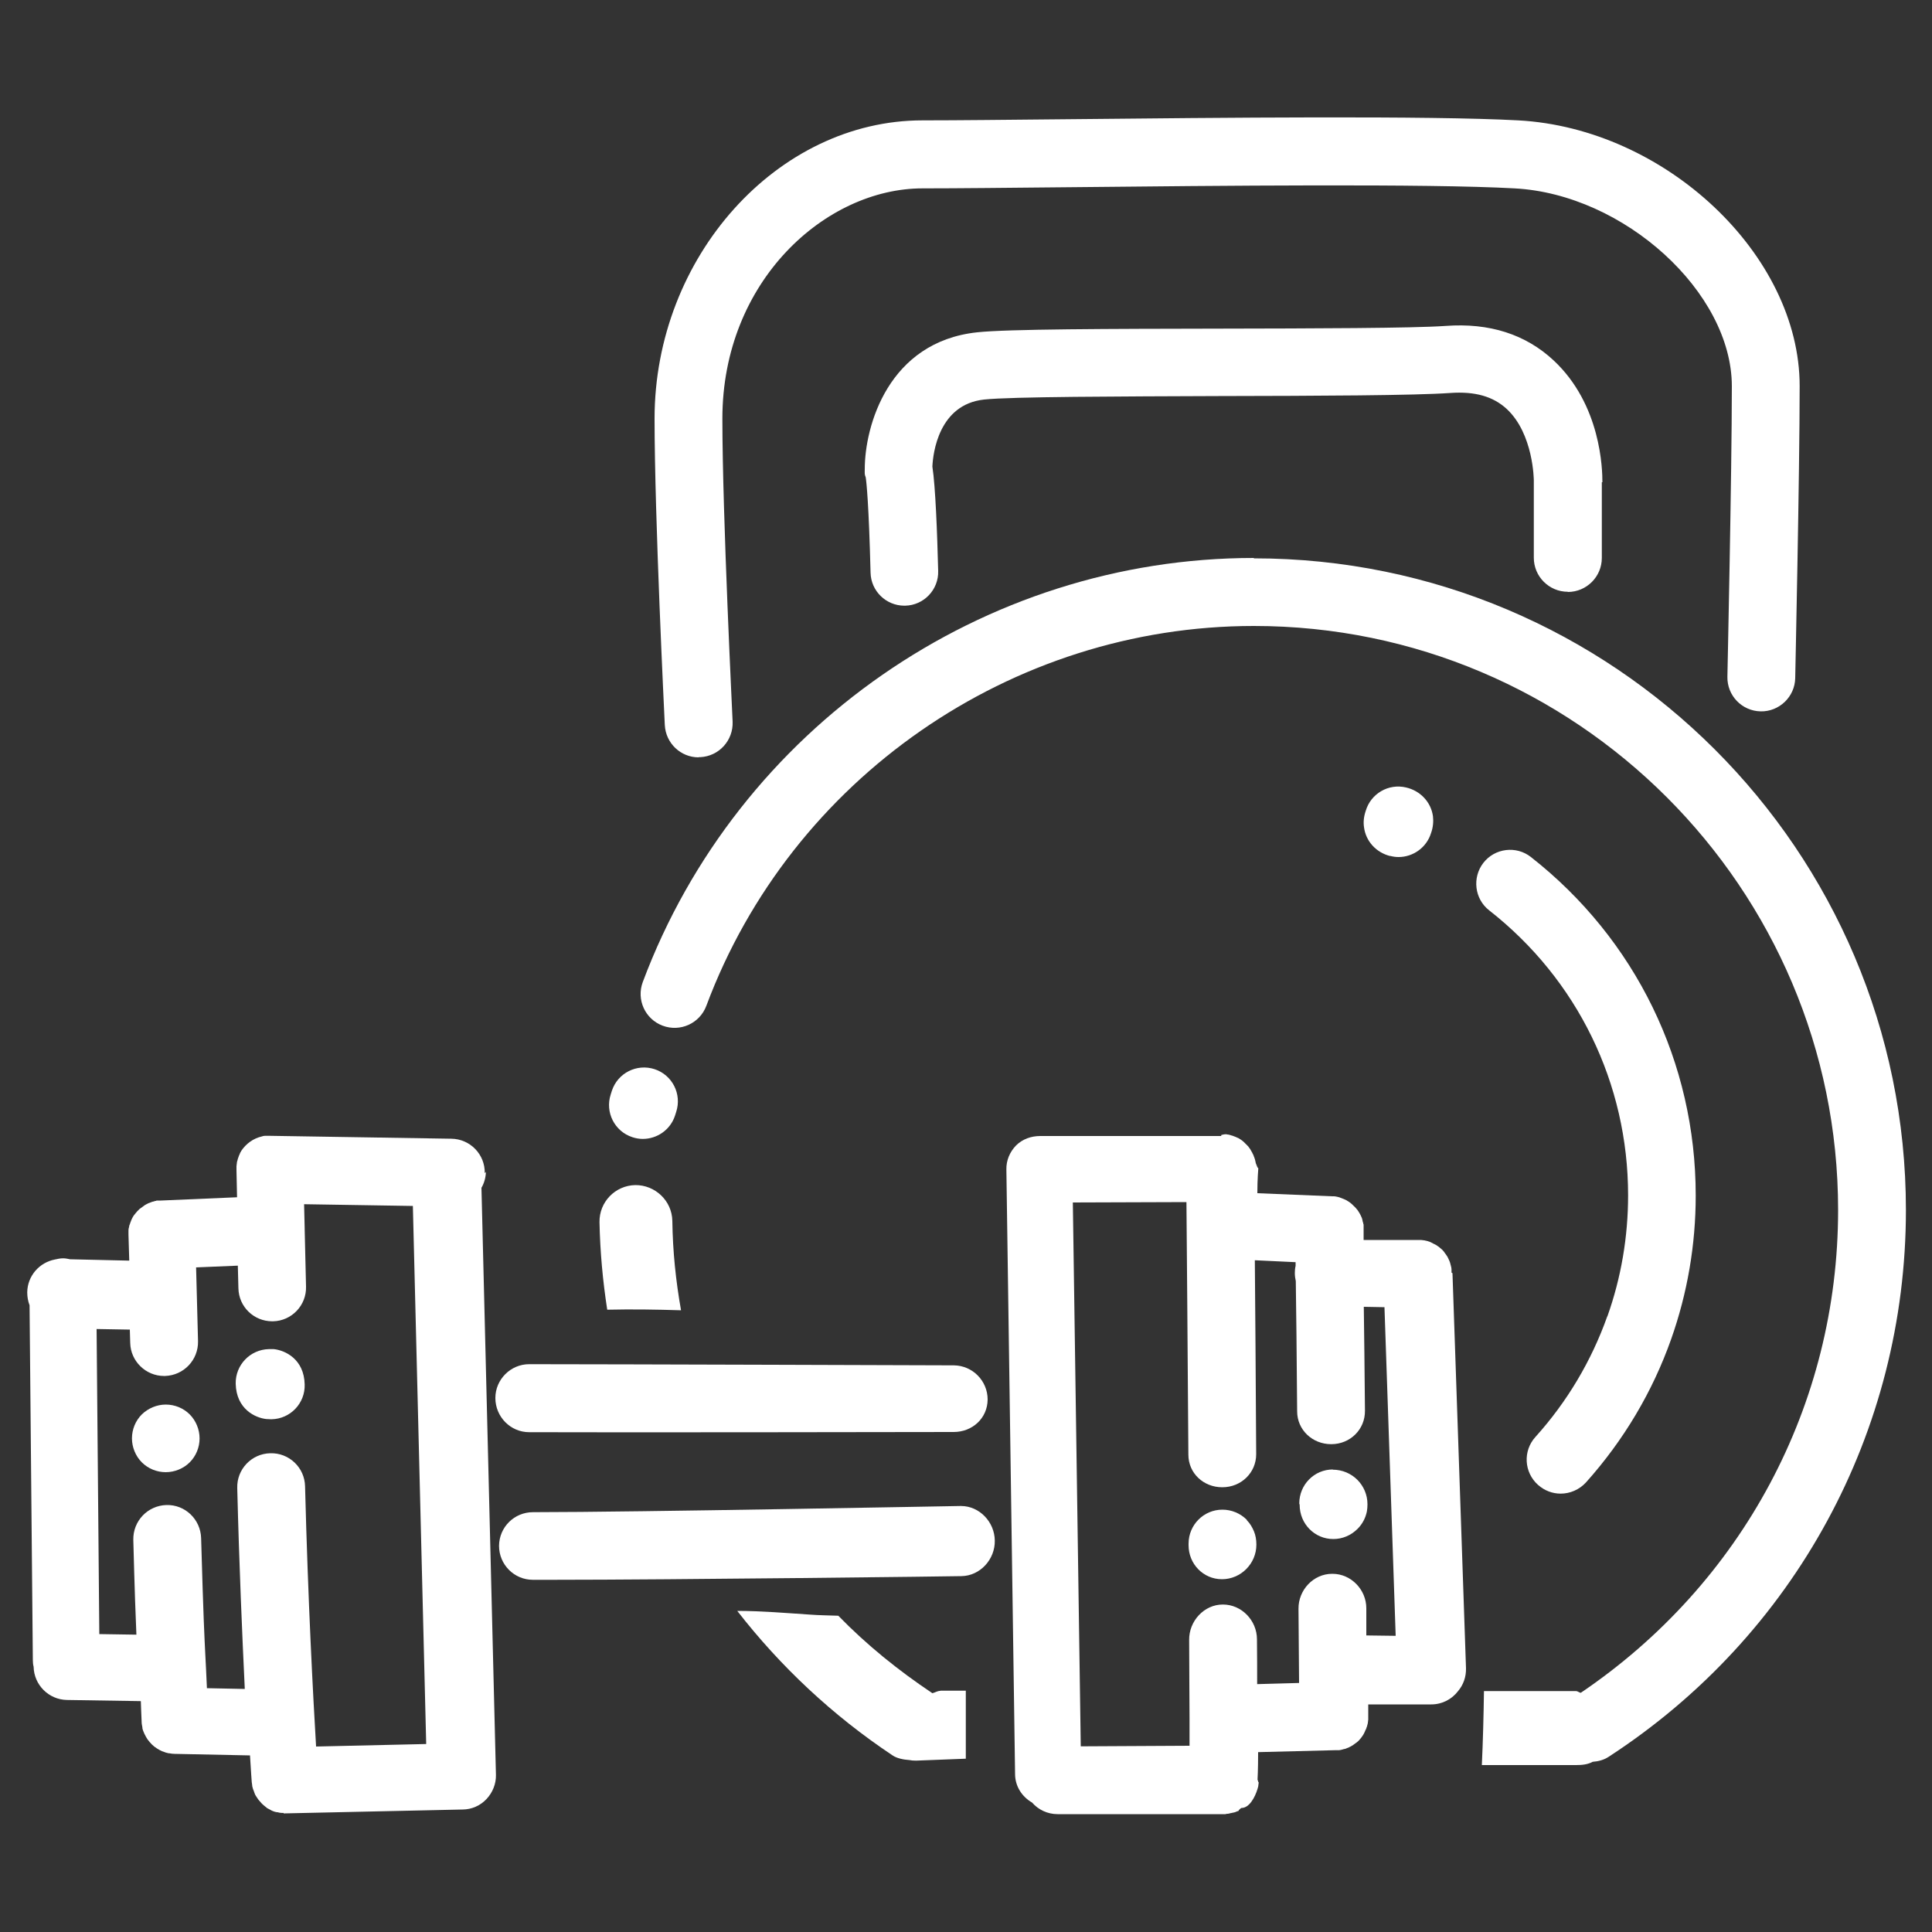
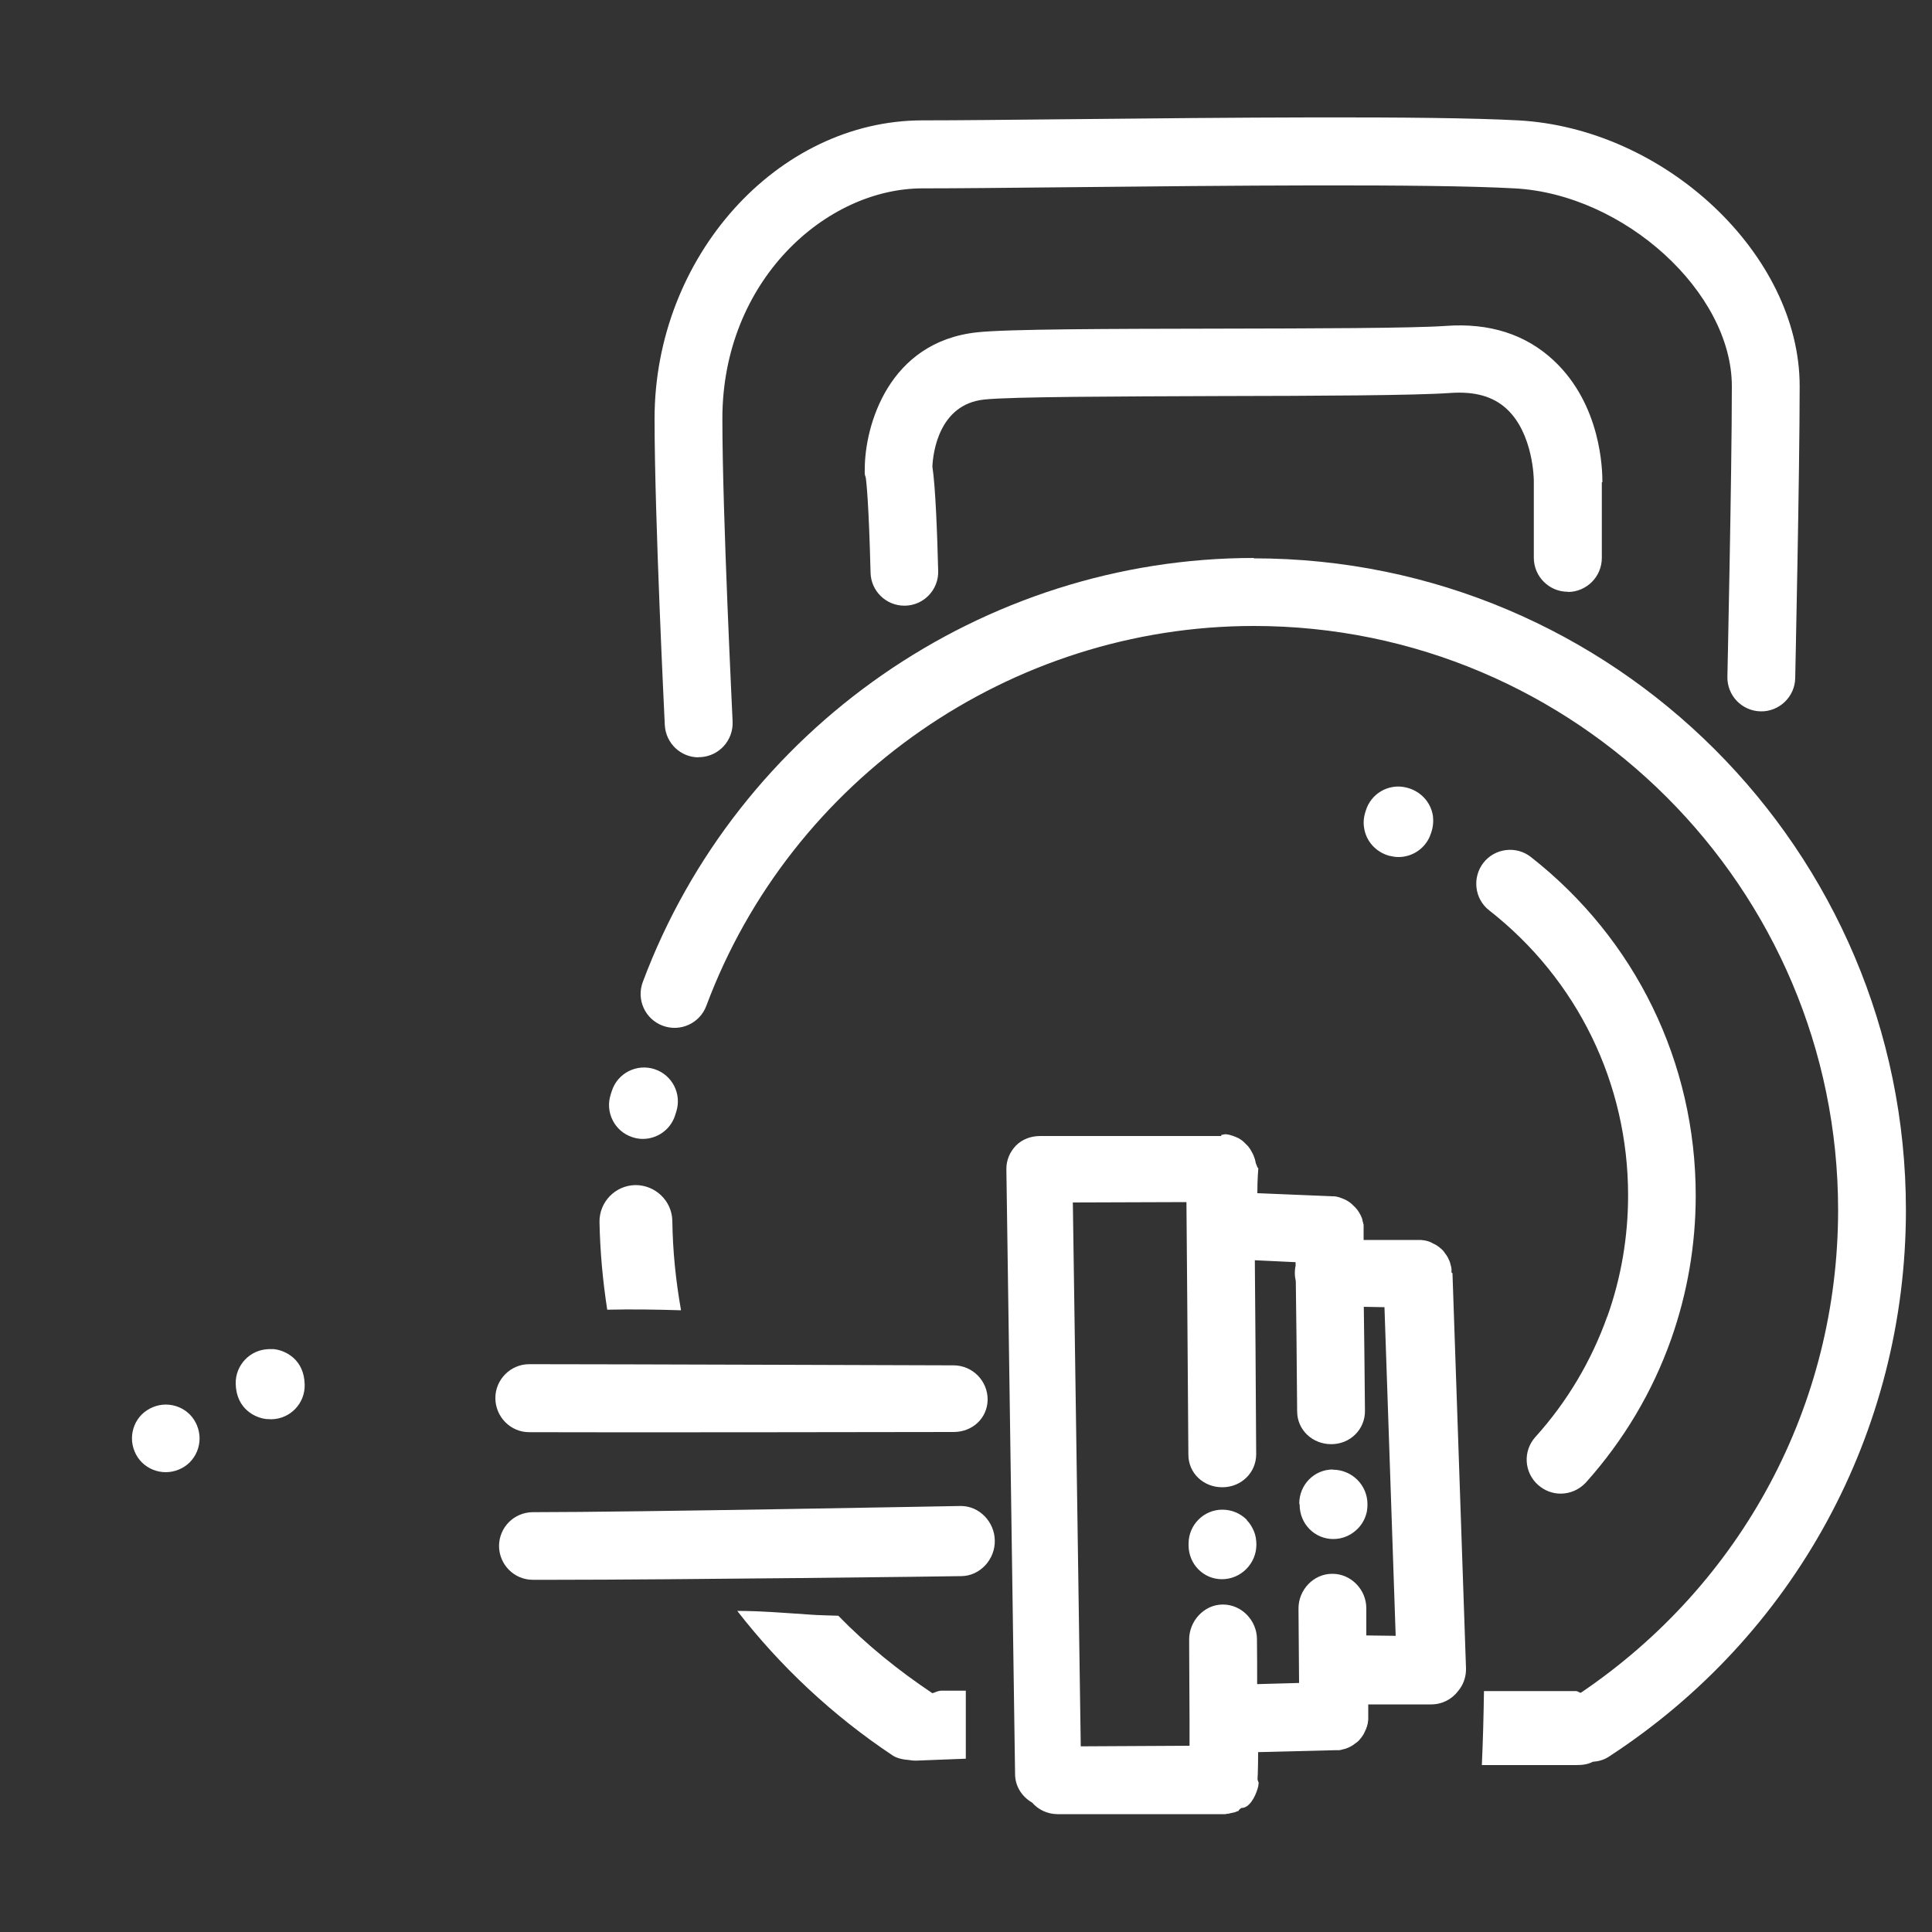
<svg xmlns="http://www.w3.org/2000/svg" id="Layer_1" data-name="Layer 1" viewBox="0 0 100 100">
  <rect x="0" y="0" width="100" height="100" fill="#333333" stroke="none" />
  <defs>
    <style>
      .cls-1 {
        fill: #fff;
      }
    </style>
  </defs>
  <path class="cls-1" d="M64.9,28.88c-14.02,0-26.72,8.82-31.63,21.95-.34.91.12,1.92,1.03,2.26.91.34,1.92-.12,2.26-1.03,4.39-11.76,15.78-19.66,28.34-19.66,16.67,0,30.24,13.56,30.24,30.23,0,10.1-4.97,19.34-13.32,24.99-.08-.01-.16-.09-.25-.09h-4.76c-.02,1.28-.05,2.55-.11,3.83h4.87c.32,0,.61-.03.87-.17.28-.02.56-.09.81-.25,9.64-6.26,15.4-16.83,15.4-28.31,0-18.61-15.14-33.73-33.75-33.73" />
  <path class="cls-1" d="M32.73,58.86c.18.06.36.09.54.09.74,0,1.43-.47,1.67-1.21l.06-.19c.3-.92-.2-1.91-1.12-2.21-.92-.3-1.91.2-2.21,1.12l-.06.19c-.3.92.2,1.91,1.12,2.21" />
  <path class="cls-1" d="M35.25,67.82c-.27-1.52-.43-3.06-.45-4.63-.02-1.04-.89-1.86-1.92-1.85-1.04.02-1.87.88-1.85,1.92.03,1.53.17,3.04.4,4.53,1.27-.03,2.55-.01,3.82.03" />
  <path class="cls-1" d="M48.66,87.52c-.14,0-.27.09-.4.12-1.78-1.19-3.41-2.51-4.87-4.01-.49-.02-.99-.02-1.49-.06-1.22-.08-2.49-.19-3.74-.19,2.23,2.87,4.93,5.41,8.04,7.48.22.15.56.22.87.24.09.02.2.03.34.03l2.58-.1v-3.52h-1.31Z" />
  <path class="cls-1" d="M36.16,39.19s.06,0,.09,0c.97-.05,1.71-.87,1.67-1.84,0-.11-.53-10.67-.53-15.68,0-7.13,5.35-11.92,10.36-11.92,1.79,0,4.5-.03,7.65-.06,7.79-.08,18.46-.19,22.99.06,5.68.3,11.25,5.38,11.25,10.24,0,4.5-.23,14.94-.23,15.04-.02.97.75,1.77,1.72,1.79.96.02,1.77-.75,1.79-1.72,0-.11.23-10.58.23-15.12,0-6.79-6.95-13.34-14.57-13.75-4.64-.25-15.38-.14-23.22-.06-3.13.03-5.84.06-7.61.06-7.52,0-13.87,7.07-13.87,15.44,0,5.1.51,15.42.53,15.86.05.94.82,1.67,1.75,1.67" />
  <path class="cls-1" d="M81.15,30.64c.97,0,1.76-.79,1.76-1.76v-3.92h.03c0-.64-.06-4.01-2.53-6.31-1.44-1.34-3.31-1.95-5.59-1.78-1.72.12-6.82.13-11.76.14-5.62.01-10.93.02-12.48.19-4.6.49-5.82,4.85-5.82,7.08,0,.21-.02.26.05.43.04.26.16,1.39.25,4.93.02.95.8,1.71,1.75,1.71.01,0,.03,0,.04,0,.97-.02,1.74-.83,1.71-1.8-.05-1.96-.14-4.36-.3-5.4.03-.68.32-3.22,2.68-3.47,1.37-.15,7.08-.16,12.12-.18,5.23-.01,10.17-.03,12.01-.16,1.28-.09,2.21.18,2.91.82,1.4,1.29,1.41,3.7,1.41,3.71v4c0,.97.79,1.76,1.76,1.76" />
  <path class="cls-1" d="M83.19,68.14c-.82,2.3-2.07,4.41-3.72,6.24-.65.72-.59,1.83.14,2.48.34.3.75.45,1.17.45.48,0,.96-.2,1.31-.58,1.95-2.18,3.44-4.68,4.41-7.42,0,0,0,0,0,0,.84-2.38,1.27-4.88,1.27-7.43,0-6.88-3.11-13.27-8.53-17.52-.76-.6-1.87-.46-2.46.3s-.46,1.87.3,2.46c4.57,3.58,7.19,8.96,7.19,14.75,0,2.15-.36,4.26-1.07,6.26,0,0,0,0,0,0" />
  <path class="cls-1" d="M71.95,44.3c.15.04.29.06.44.06.75,0,1.45-.49,1.68-1.24.11-.3.13-.61.1-.87-.1-.73-.65-1.32-1.39-1.49-.91-.22-1.83.32-2.09,1.21-.1.29-.13.58-.09.84.09.73.63,1.32,1.36,1.5" />
  <path class="cls-1" d="M27.37,74.13c4.24.02,21.82-.01,21.99-.01h0c.97,0,1.75-.71,1.76-1.68,0-.97-.78-1.76-1.75-1.77-.18,0-17.75-.06-21.98-.06h0c-.96,0-1.75.79-1.75,1.75,0,.97.78,1.77,1.75,1.77" />
  <path class="cls-1" d="M49.73,77.95h-.02c-.17,0-16.79.32-22.12.32h0c-.97,0-1.75.77-1.76,1.74,0,.97.78,1.76,1.75,1.76.31,0,.66,0,1.04,0,6.2,0,20.98-.18,21.14-.19.97-.01,1.75-.87,1.73-1.84-.01-.96-.79-1.79-1.75-1.79" />
  <path class="cls-1" d="M70.72,83.24c0-.96-.79-1.78-1.75-1.78h-.02c-.97,0-1.75.84-1.74,1.81l.03,3.84-2.17.06c0-.69,0-1.51-.01-2.32,0-.97-.79-1.8-1.76-1.8h-.01c-.97,0-1.75.86-1.74,1.83,0,1.59.02,2.97.02,4.07,0,.01,0,.04,0,.06,0,0,0,.02,0,.02,0,.5,0,.95,0,1.33l-5.63.03-.41-28.15,5.88-.02c.02,2.4.06,7.05.1,13.07,0,.97.79,1.69,1.75,1.69h.01c.97,0,1.75-.75,1.75-1.71-.02-4.05-.05-7.48-.07-10.04l2.11.1c0,.06,0,.13,0,.19-.03.12-.04.25-.04.37,0,.15.02.29.05.42.02,1.51.05,3.69.07,6.74,0,.96.79,1.7,1.76,1.7h.01c.97,0,1.75-.76,1.74-1.73-.02-2.23-.04-3.99-.06-5.38l1.07.02.58,17.01-1.52-.02v-1.42ZM75.13,65.87s0-.04,0-.06c0-.03,0-.06,0-.09,0-.03,0-.06-.01-.09,0-.03,0-.06-.02-.09,0-.03-.01-.06-.02-.08,0-.03-.01-.05-.02-.08,0-.03-.02-.06-.03-.09,0-.02-.02-.05-.03-.07-.01-.03-.03-.06-.04-.09-.01-.02-.02-.04-.03-.06-.02-.03-.03-.06-.05-.08-.01-.02-.03-.04-.04-.06-.02-.03-.04-.05-.06-.08-.01-.02-.03-.04-.04-.06-.02-.02-.04-.05-.06-.07-.02-.02-.03-.03-.05-.05-.02-.02-.05-.04-.07-.06-.02-.02-.04-.03-.06-.05-.02-.02-.05-.04-.07-.05-.02-.02-.04-.03-.07-.05-.02-.02-.05-.03-.07-.04-.02-.01-.05-.03-.08-.04-.02-.01-.05-.02-.07-.04-.03-.01-.05-.02-.08-.04-.02,0-.05-.02-.07-.03-.03,0-.06-.02-.09-.03-.02,0-.05-.01-.08-.02-.03,0-.06-.01-.09-.02-.03,0-.05,0-.08-.01-.03,0-.06,0-.09-.01-.03,0-.06,0-.09,0-.02,0-.04,0-.06,0h-2.83c0-.37,0-.54,0-.55,0-.01,0-.02,0-.03,0-.03,0-.06,0-.1,0-.03,0-.05,0-.08,0-.03,0-.06-.02-.09,0-.03,0-.05-.02-.08,0-.03-.02-.06-.02-.09,0-.03-.01-.05-.02-.08,0-.03-.02-.06-.03-.08-.01-.03-.02-.05-.03-.07-.01-.03-.03-.05-.04-.08-.01-.02-.03-.05-.04-.07-.02-.03-.03-.05-.05-.08-.01-.02-.03-.04-.04-.06-.02-.03-.04-.05-.06-.07-.01-.02-.03-.04-.05-.06-.02-.02-.04-.05-.07-.07-.02-.02-.03-.03-.05-.05-.02-.02-.05-.04-.07-.07-.02-.01-.04-.03-.05-.04-.03-.02-.05-.04-.08-.06-.02-.01-.04-.03-.06-.04-.03-.02-.06-.03-.08-.05-.02-.01-.04-.02-.06-.03-.03-.01-.06-.03-.09-.04-.02,0-.05-.02-.07-.03-.03,0-.05-.02-.08-.03-.03,0-.05-.02-.08-.03-.03,0-.05-.01-.08-.02-.03,0-.06-.01-.09-.02-.03,0-.05,0-.08-.01-.03,0-.06,0-.09,0-.01,0-.02,0-.03,0l-3.87-.16c0-.78.05-1.23.05-1.29h0s-.06-.06-.06-.08c0-.03-.03-.07-.04-.1,0-.03-.02-.05-.03-.08,0-.03-.02-.07-.02-.1,0-.03-.02-.05-.02-.08,0-.03-.02-.06-.03-.09,0-.03-.02-.05-.03-.08,0-.03-.02-.06-.03-.08-.01-.03-.02-.05-.04-.08-.01-.03-.02-.05-.04-.08-.01-.02-.03-.05-.04-.07-.01-.02-.03-.05-.04-.07-.02-.02-.03-.05-.05-.07-.02-.02-.03-.04-.05-.07-.02-.02-.04-.04-.06-.06-.02-.02-.04-.04-.06-.06-.02-.02-.04-.04-.06-.06s-.04-.04-.06-.06c-.02-.02-.04-.03-.06-.05-.02-.02-.05-.04-.07-.05-.02-.02-.04-.03-.06-.04-.03-.02-.05-.03-.08-.05-.02-.01-.05-.02-.07-.03-.03-.01-.06-.03-.09-.04-.03-.01-.05-.02-.08-.03s-.05-.02-.08-.03c-.03,0-.07-.02-.1-.03-.02,0-.05-.01-.07-.02-.04,0-.08-.01-.13-.02-.02,0-.05,0-.07,0-.06,0-.2.04-.2.04v.05h.03-9.4c-.47,0-.92.16-1.25.49-.33.34-.51.78-.5,1.24l.45,31.29c0,.64.36,1.18.88,1.48.32.37.8.6,1.32.6h8.69s.06-.02.09-.02c.03,0,.06,0,.09-.01.02,0,.05-.01.07-.02.03,0,.07-.01.1-.02.02,0,.03,0,.05-.01.04,0,.08-.02.12-.03.01,0,.03-.01.04-.02.04-.01.08-.03.12-.04,0,0,.01-.04.02-.05.04-.02.09-.1.13-.1h0c.4,0,.7-.55.83-.99,0,0,0,0,0,0,.01-.05.03-.09.04-.15,0,0,0-.02,0-.03,0-.05.02-.09.02-.14,0-.02-.03-.04-.03-.06,0-.04-.03-.07-.03-.11h0s.03-.5.03-1.41l3.98-.1s.06,0,.08,0c.03,0,.07,0,.1,0,.03,0,.06,0,.08-.01.03,0,.06,0,.09-.02.03,0,.05-.01.08-.02.03,0,.06-.02.09-.02.03,0,.05-.02.08-.03.03-.01.06-.02.08-.03.03-.01.05-.02.08-.04.03-.01.05-.02.08-.04.02-.01.05-.03.07-.04.02-.02.05-.03.07-.05.02-.02.04-.03.07-.05.02-.02.04-.03.07-.05.02-.02.04-.04.06-.05.02-.02.04-.04.06-.06.02-.02.04-.04.05-.06.02-.02.04-.04.06-.07.02-.02.03-.04.05-.07.02-.02.03-.05.05-.07.01-.02.03-.05.04-.07.01-.03.03-.05.04-.08.01-.02.02-.05.03-.07.01-.03.02-.05.04-.08.01-.03.02-.05.03-.08,0-.03.02-.05.03-.08,0-.03.01-.06.02-.08,0-.03.01-.05.02-.08,0-.03,0-.06.01-.09,0-.03,0-.06.01-.08,0-.03,0-.06,0-.09,0-.02,0-.05,0-.07v-.64s3.26,0,3.26,0c.57,0,1.07-.27,1.39-.69.27-.32.42-.73.41-1.18l-.7-20.45Z" />
-   <path class="cls-1" d="M16.36,90.39c-.15-2.5-.42-7.55-.57-13.46-.02-.97-.83-1.74-1.8-1.71-.97.02-1.74.83-1.71,1.8.1,4.04.26,7.68.39,10.4l-1.96-.04c-.03-.76-.06-1.24-.08-1.67-.05-1.01-.1-1.88-.22-6.1-.03-.97-.83-1.74-1.8-1.71-.97.03-1.73.83-1.71,1.8.07,2.67.12,4.02.16,4.91l-1.92-.03-.14-15.79,1.72.03.02.69c.02.95.81,1.71,1.75,1.71h.05c.97-.03,1.73-.83,1.71-1.8l-.1-3.82,2.16-.09.03,1.17c.02.96.8,1.71,1.75,1.71.01,0,.03,0,.04,0,.97-.02,1.74-.83,1.71-1.8l-.07-2.96s0-.02,0-.03c0,0,0,0,0-.01l-.03-1.26,5.63.09.69,27.85-5.7.13ZM25.09,60.72c.02-.97-.76-1.77-1.73-1.78l-9.39-.15s-.02,0-.04,0c-.01,0-.02,0-.03,0-.01,0-.03,0-.04,0-.04,0-.08,0-.12,0-.01,0-.02,0-.03,0-.05,0-.1.01-.15.03,0,0,0,0,0,0-.45.1-.83.38-1.08.76,0,0,0,0,0,.01-.03.04-.05.08-.07.13,0,.01,0,.02-.01.03-.02.04-.04.08-.05.12,0,.02-.01.03-.02.05-.01.03-.02.07-.03.1,0,.02-.01.05-.02.07,0,.03-.02.06-.02.09,0,.03,0,.05-.01.08,0,.03,0,.06-.01.09,0,.03,0,.06,0,.09,0,.02,0,.04,0,.05,0,.01,0,.02,0,.04,0,.01,0,.02,0,.03l.03,1.41-3.95.17s-.05,0-.08,0c-.03,0-.06,0-.09,0-.03,0-.06,0-.08.02-.03,0-.06,0-.09.02-.03,0-.05.02-.08.02-.03,0-.06.02-.08.03-.03,0-.05.02-.08.03-.03,0-.05.02-.08.03s-.05.03-.08.04c-.02.01-.05.03-.07.04-.02.01-.05.03-.07.05-.02.02-.05.03-.07.05-.02.02-.04.03-.07.05-.02.02-.04.03-.07.05-.02.02-.04.04-.06.06-.02.02-.04.04-.06.06-.02.02-.04.04-.05.06-.02.02-.04.04-.06.07-.02.02-.03.04-.05.06-.02.02-.03.05-.05.07-.01.02-.03.05-.04.07-.01.03-.03.05-.04.08-.01.02-.02.05-.03.07-.01.03-.02.05-.03.08-.01.03-.02.05-.03.08,0,.03-.02.05-.03.08s-.01.06-.02.09c0,.03-.01.05-.02.08s0,.06-.01.09c0,.03,0,.06,0,.08,0,.03,0,.06,0,.09,0,.02,0,.05,0,.07l.04,1.34-3.06-.07c-.11-.02-.23-.05-.35-.05h-.02c-.14,0-.28.03-.41.06-.81.15-1.43.85-1.44,1.7,0,.24.04.46.12.67l.17,18.37c0,.11.01.23.04.34.02.94.78,1.7,1.72,1.72l3.83.06c.01.3.02.64.04,1.04,0,0,0,.01,0,.02,0,.1.02.2.04.3,0,.01,0,.03,0,.04.02.1.06.19.1.28,0,.01.01.03.02.04.04.09.09.17.14.25,0,.01.02.02.03.04.06.08.12.15.19.22,0,0,.02.02.03.03.07.07.15.13.23.18,0,0,.02.01.03.02.08.05.17.1.26.14.01,0,.02,0,.04.01.09.04.19.07.29.09.01,0,.03,0,.04,0,.09.02.19.03.28.03l3.89.08c.05.87.09,1.36.09,1.38,0,.05.02.09.02.14,0,.05.01.11.03.16.01.06.04.11.06.17.02.05.03.1.05.14.02.06.06.11.09.16.03.04.05.08.08.12.03.05.08.09.12.14.03.04.06.07.1.11.04.04.09.08.14.12.04.03.07.06.11.09.05.03.11.06.17.09.04.02.08.05.12.06.07.03.14.05.21.06.04,0,.07,0,.11.02.11.02.22.02.34.02h-.1v.02s.08,0,.09,0l9.17-.2c.47,0,.92-.2,1.24-.54.32-.34.5-.79.49-1.25l-.75-30.39c.14-.24.22-.52.23-.82" />
  <path class="cls-1" d="M14.18,69.83c-.06,0-.12,0-.19,0-.02,0-.05,0-.07,0-.97.02-1.74.82-1.72,1.79.03,1.32,1.02,1.77,1.59,1.83,0,0,.02,0,.03,0,.06,0,.13.01.2.01h.04c.97-.02,1.74-.83,1.71-1.8-.03-1.32-1.02-1.77-1.6-1.83" />
  <path class="cls-1" d="M8.58,72.7c-.46,0-.91.19-1.24.51-.33.33-.51.78-.51,1.24s.19.92.51,1.24c.33.33.78.51,1.24.51s.92-.19,1.24-.51c.33-.33.51-.78.51-1.24s-.19-.92-.51-1.24c-.33-.33-.78-.51-1.24-.51" />
  <path class="cls-1" d="M68.99,76.06c-.97,0-1.74.79-1.74,1.76,0,.02.02.05.02.07h0c0,.98.77,1.77,1.74,1.77.48,0,.92-.19,1.26-.53.25-.25.41-.56.48-.9.02-.12.03-.24.03-.37h0c0-.99-.8-1.79-1.8-1.79" />
  <path class="cls-1" d="M64.54,78.67c-.34-.34-.79-.53-1.27-.53-.97,0-1.75.79-1.75,1.76,0,.02,0,.04,0,.06v.02c0,.97.76,1.76,1.73,1.76s1.78-.8,1.78-1.79h0c0-.25-.04-.49-.13-.7-.09-.21-.2-.4-.37-.57" />
</svg>